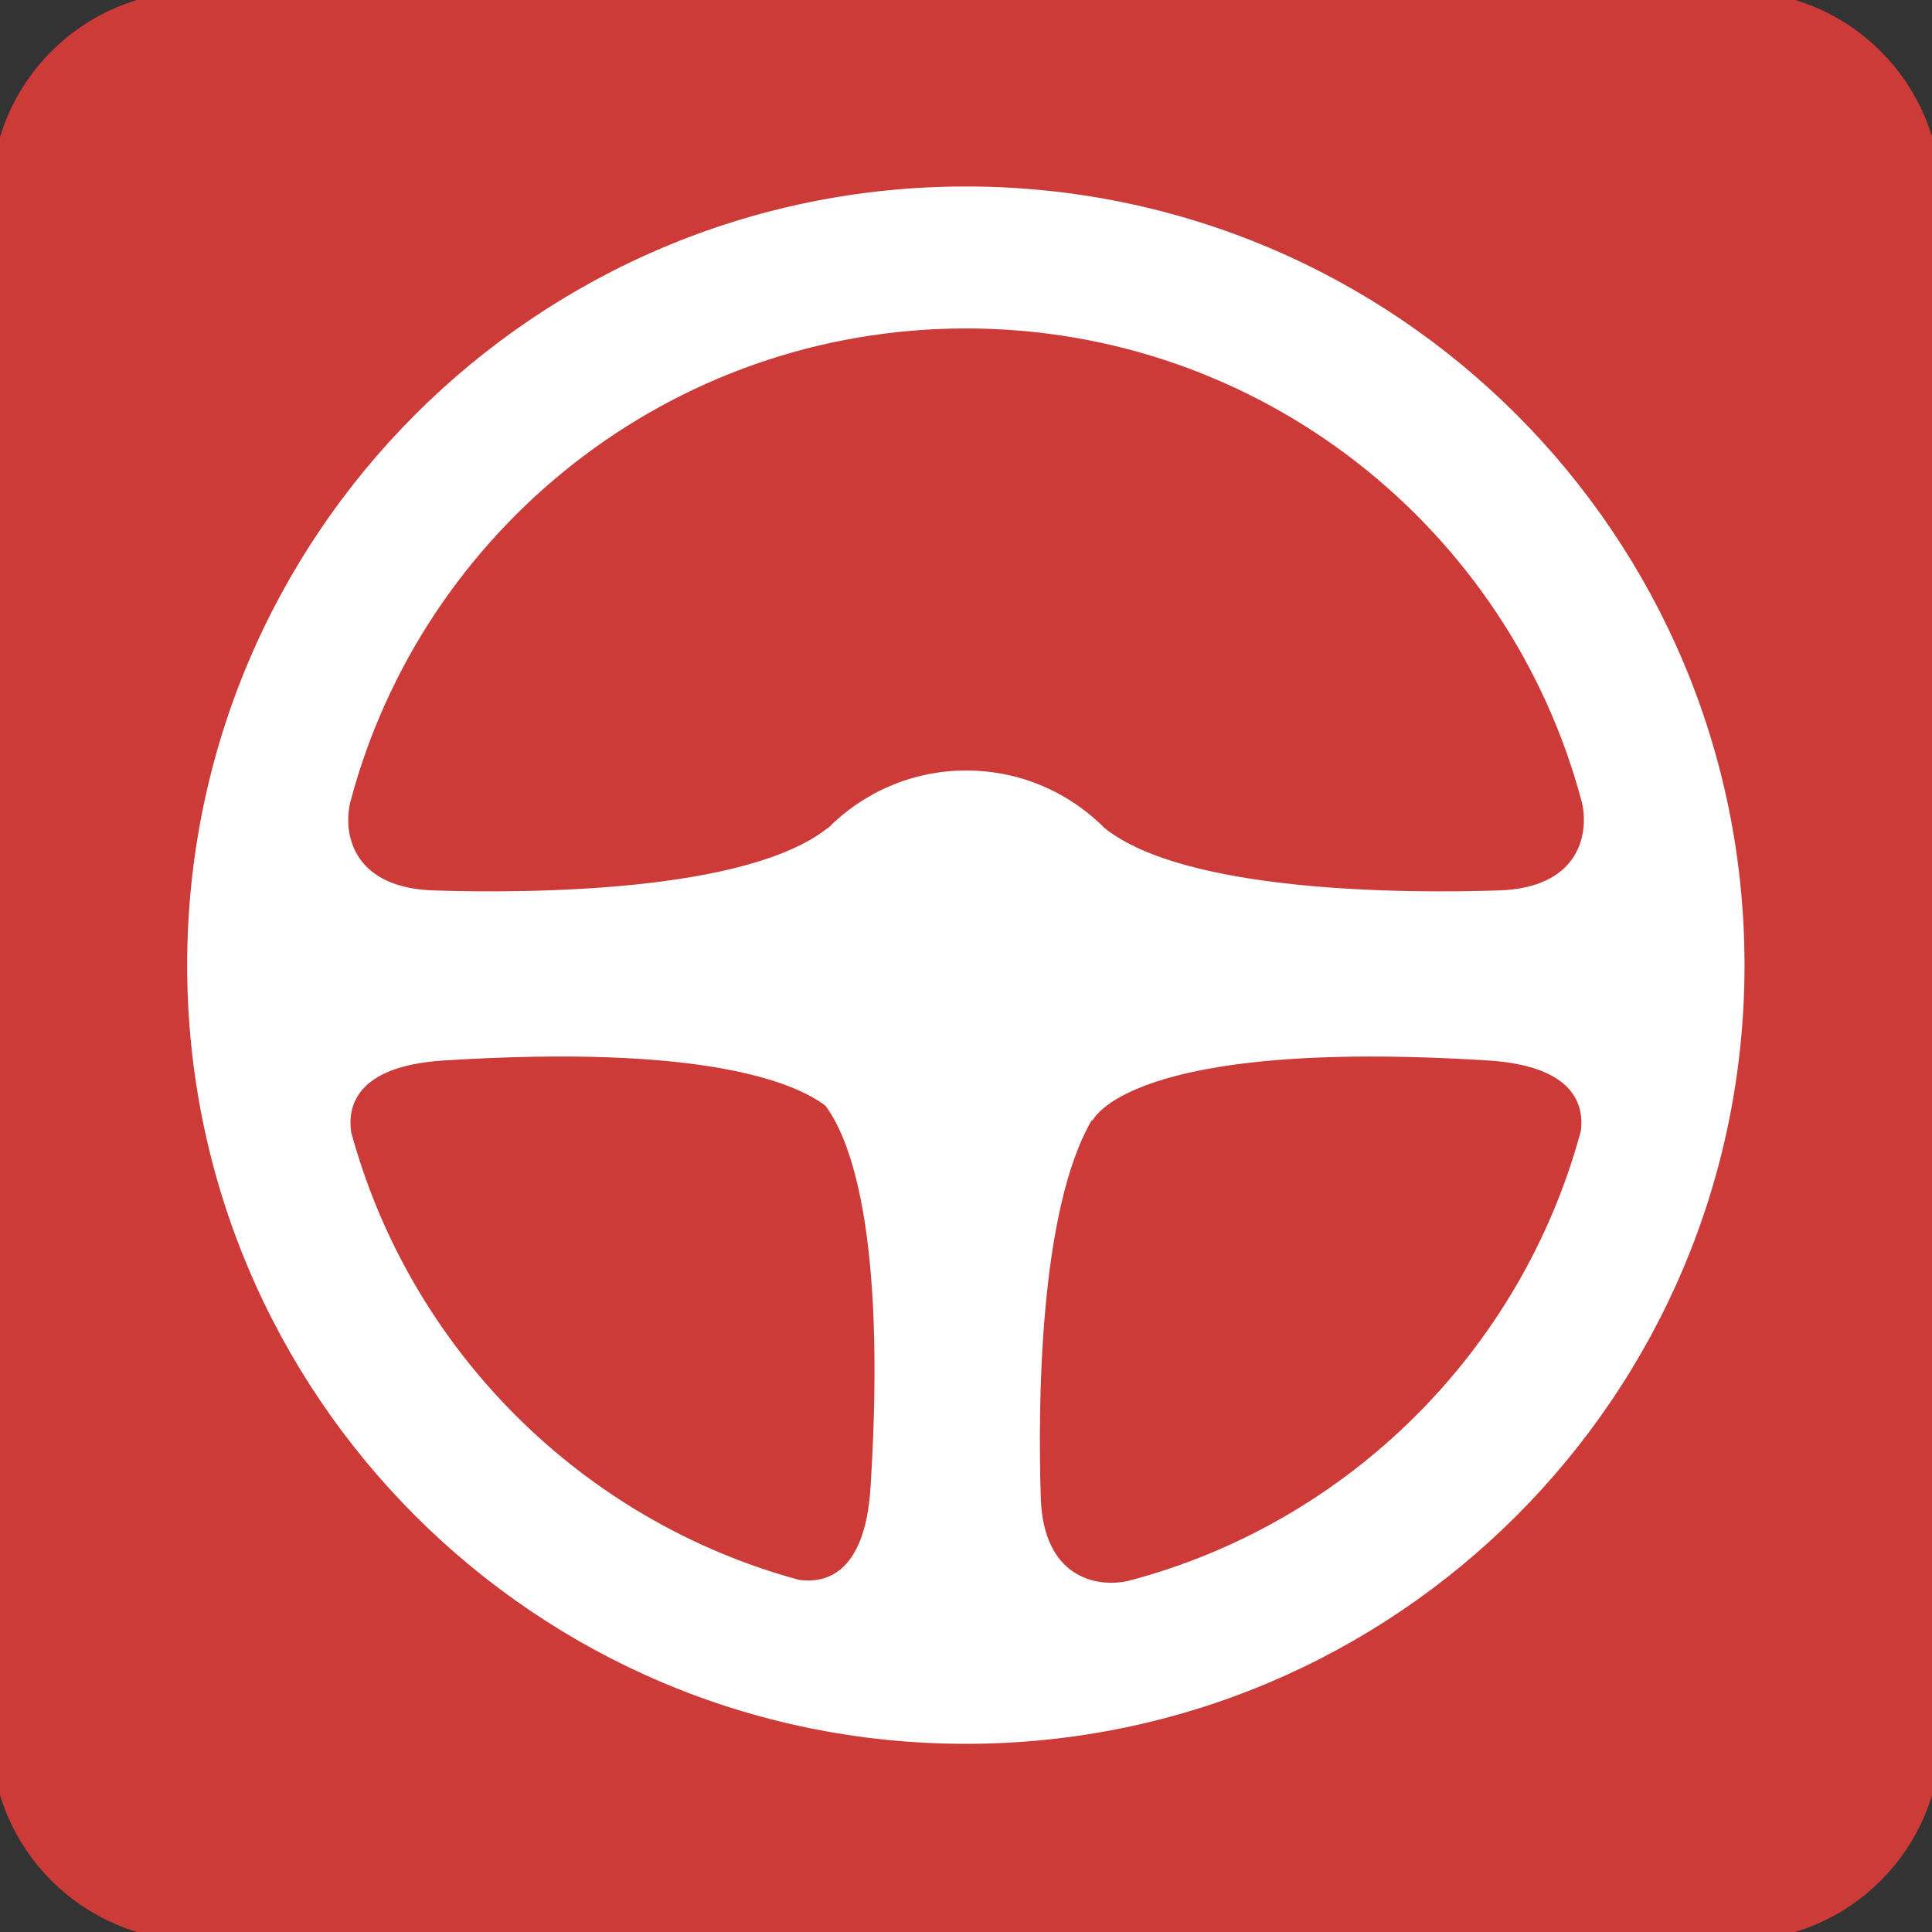
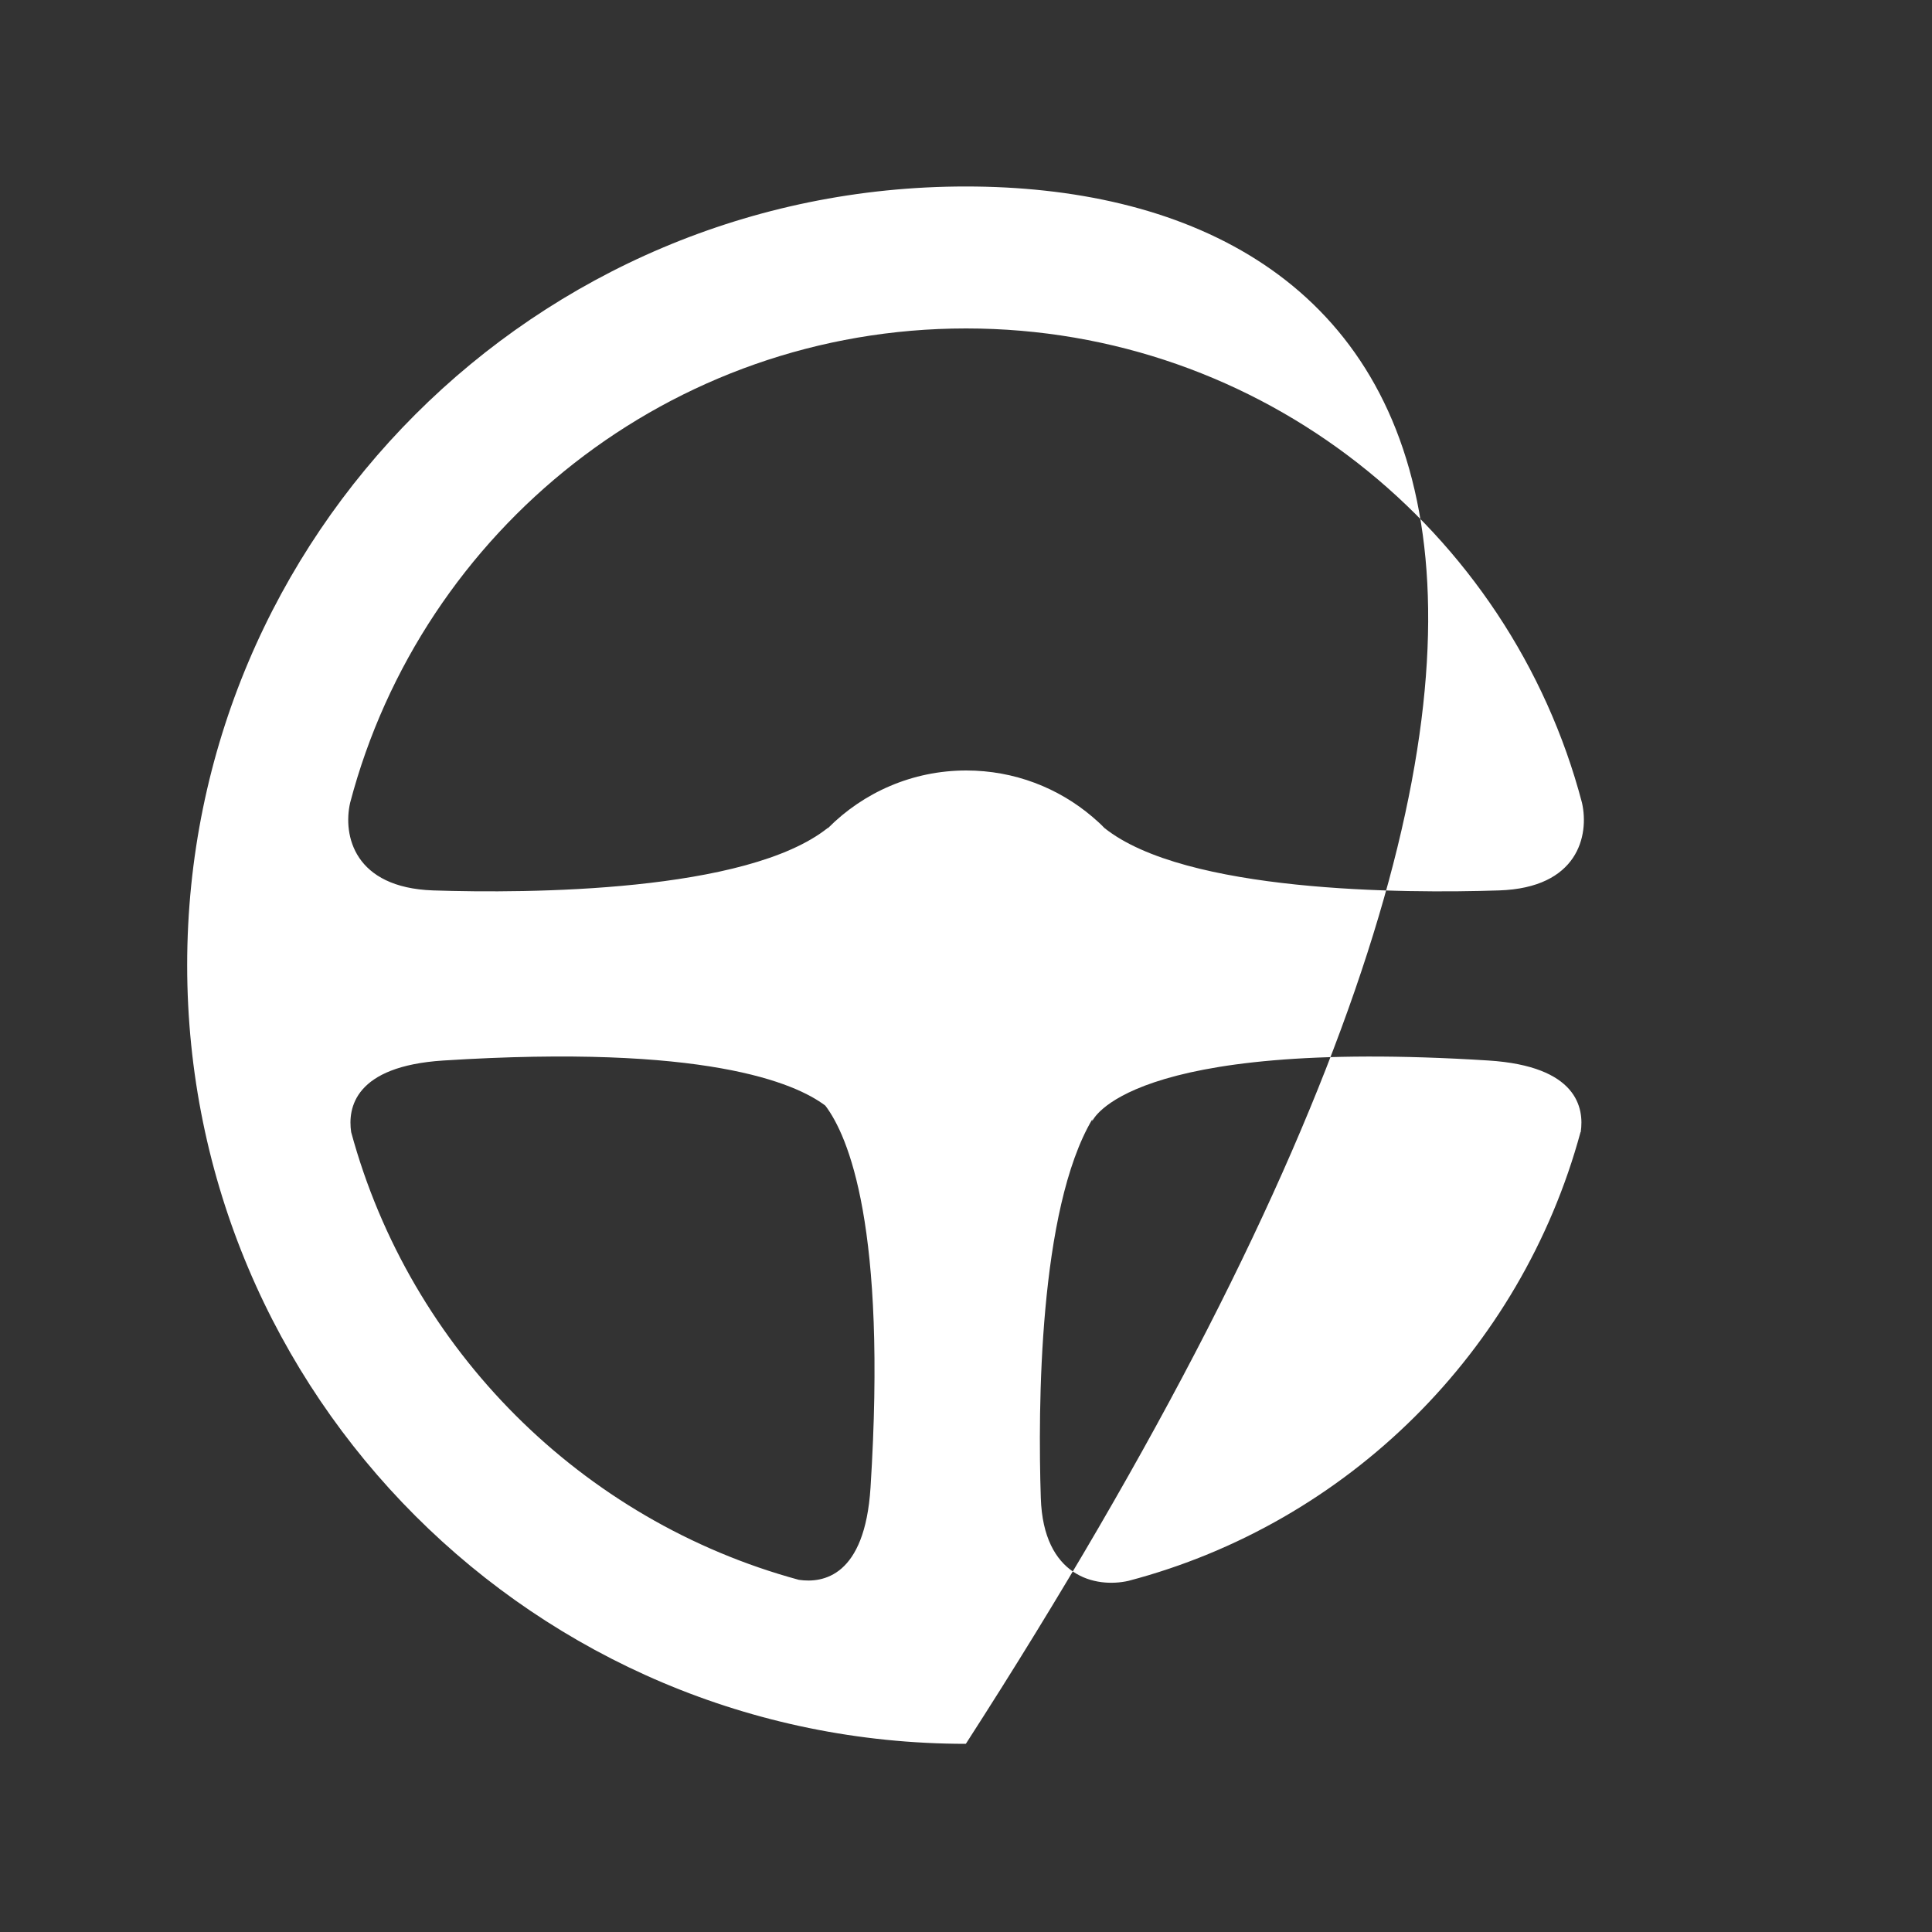
<svg xmlns="http://www.w3.org/2000/svg" width="50" height="50" viewBox="0 0 50 50" fill="none">
  <rect x="0" y="0" width="50" height="50" fill="#333333" stroke="none" />
  <g clip-path="url(#clip0_566_3630)">
-     <path d="M44.915 0.271H5.089C2.429 0.271 0.273 2.427 0.273 5.087V44.913C0.273 47.572 2.429 49.728 5.089 49.728H44.915C47.574 49.728 49.73 47.572 49.73 44.913V5.087C49.73 2.427 47.574 0.271 44.915 0.271Z" fill="#CD3B39" stroke="#CD3B39" stroke-miterlimit="10" stroke-linecap="round" />
-     <path d="M24.996 4.826C13.866 4.826 4.844 13.848 4.844 24.978C4.844 36.109 13.866 45.13 24.996 45.13C36.126 45.13 45.148 36.109 45.148 24.978C45.148 13.848 36.126 4.826 24.996 4.826ZM22.529 38.5C22.382 40.799 21.3 40.978 20.675 40.886C15.05 39.359 10.616 34.929 9.088 29.299C8.996 28.674 9.175 27.593 11.474 27.446C18.235 27.016 20.577 28.022 21.36 28.614C21.952 29.397 22.958 31.739 22.529 38.5ZM21.42 21.429C19.327 23.093 13.675 23.125 11.208 23.044C9.164 22.973 8.871 21.62 9.061 20.777C10.92 13.712 17.349 8.5 25.001 8.5C32.654 8.5 39.083 13.712 40.942 20.777C41.132 21.625 40.838 22.978 38.795 23.044C36.327 23.125 30.675 23.098 28.583 21.429C28.485 21.326 28.382 21.234 28.273 21.141C27.393 20.391 26.251 19.94 25.007 19.94C23.61 19.94 22.344 20.511 21.431 21.429H21.42ZM40.904 29.299C39.365 34.968 34.887 39.419 29.202 40.913C28.355 41.103 27.001 40.81 26.936 38.766C26.86 36.446 26.882 31.31 28.268 28.968V29.016C28.268 29.016 29.137 26.853 38.523 27.446C40.822 27.593 41.001 28.674 40.909 29.299H40.904Z" fill="white" />
+     <path d="M24.996 4.826C13.866 4.826 4.844 13.848 4.844 24.978C4.844 36.109 13.866 45.13 24.996 45.13C45.148 13.848 36.126 4.826 24.996 4.826ZM22.529 38.5C22.382 40.799 21.3 40.978 20.675 40.886C15.05 39.359 10.616 34.929 9.088 29.299C8.996 28.674 9.175 27.593 11.474 27.446C18.235 27.016 20.577 28.022 21.36 28.614C21.952 29.397 22.958 31.739 22.529 38.5ZM21.42 21.429C19.327 23.093 13.675 23.125 11.208 23.044C9.164 22.973 8.871 21.62 9.061 20.777C10.92 13.712 17.349 8.5 25.001 8.5C32.654 8.5 39.083 13.712 40.942 20.777C41.132 21.625 40.838 22.978 38.795 23.044C36.327 23.125 30.675 23.098 28.583 21.429C28.485 21.326 28.382 21.234 28.273 21.141C27.393 20.391 26.251 19.94 25.007 19.94C23.61 19.94 22.344 20.511 21.431 21.429H21.42ZM40.904 29.299C39.365 34.968 34.887 39.419 29.202 40.913C28.355 41.103 27.001 40.81 26.936 38.766C26.86 36.446 26.882 31.31 28.268 28.968V29.016C28.268 29.016 29.137 26.853 38.523 27.446C40.822 27.593 41.001 28.674 40.909 29.299H40.904Z" fill="white" />
  </g>
  <defs>
    <clipPath id="clip0_566_3630">
      <rect width="50" height="50" fill="white" />
    </clipPath>
  </defs>
</svg>